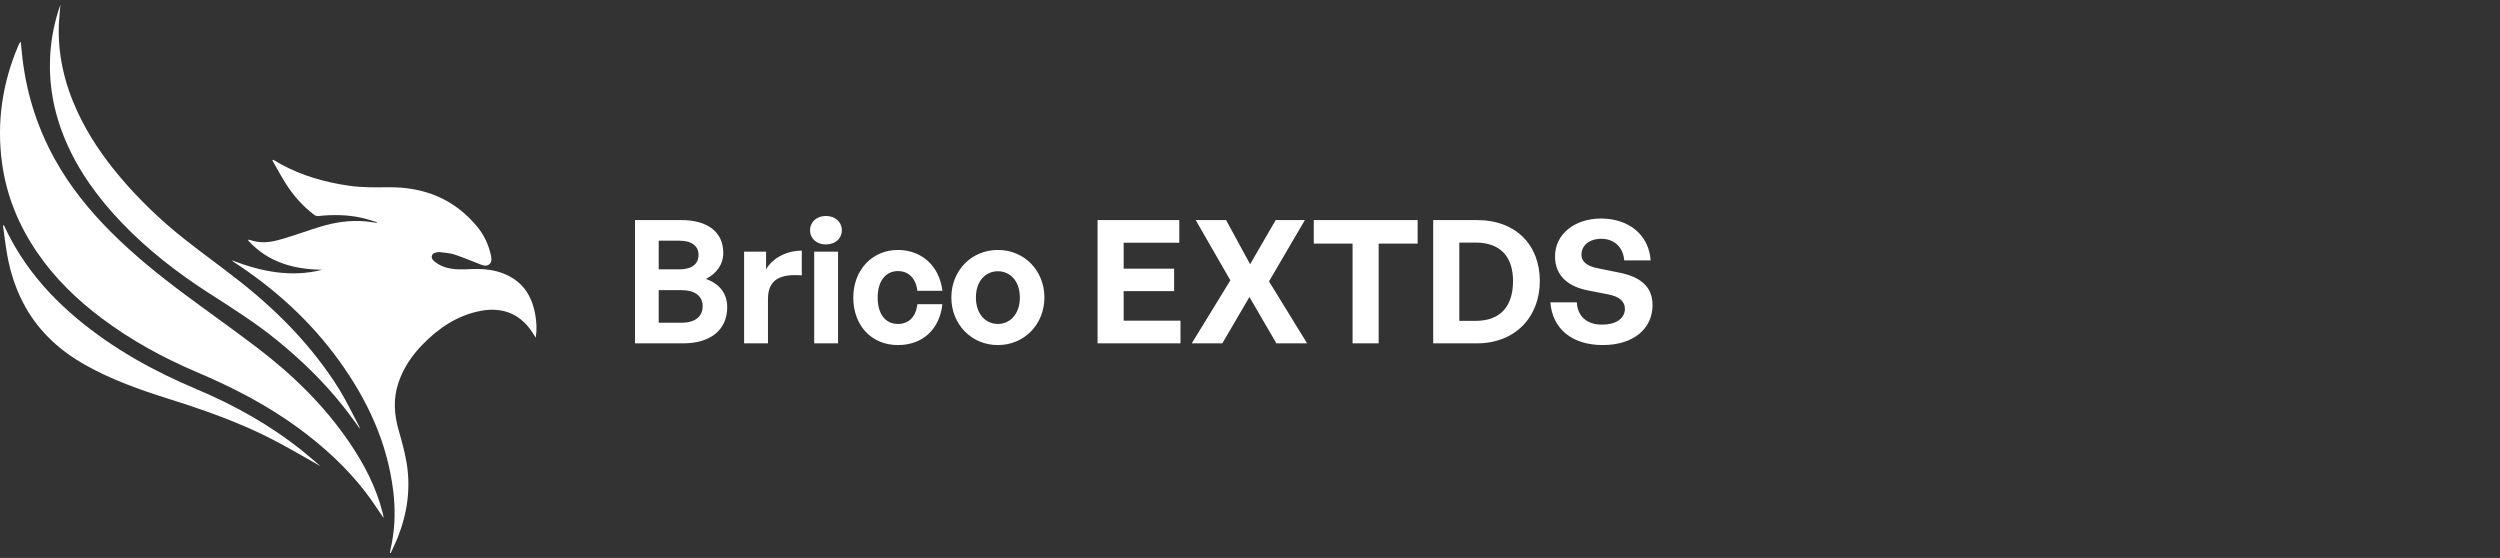
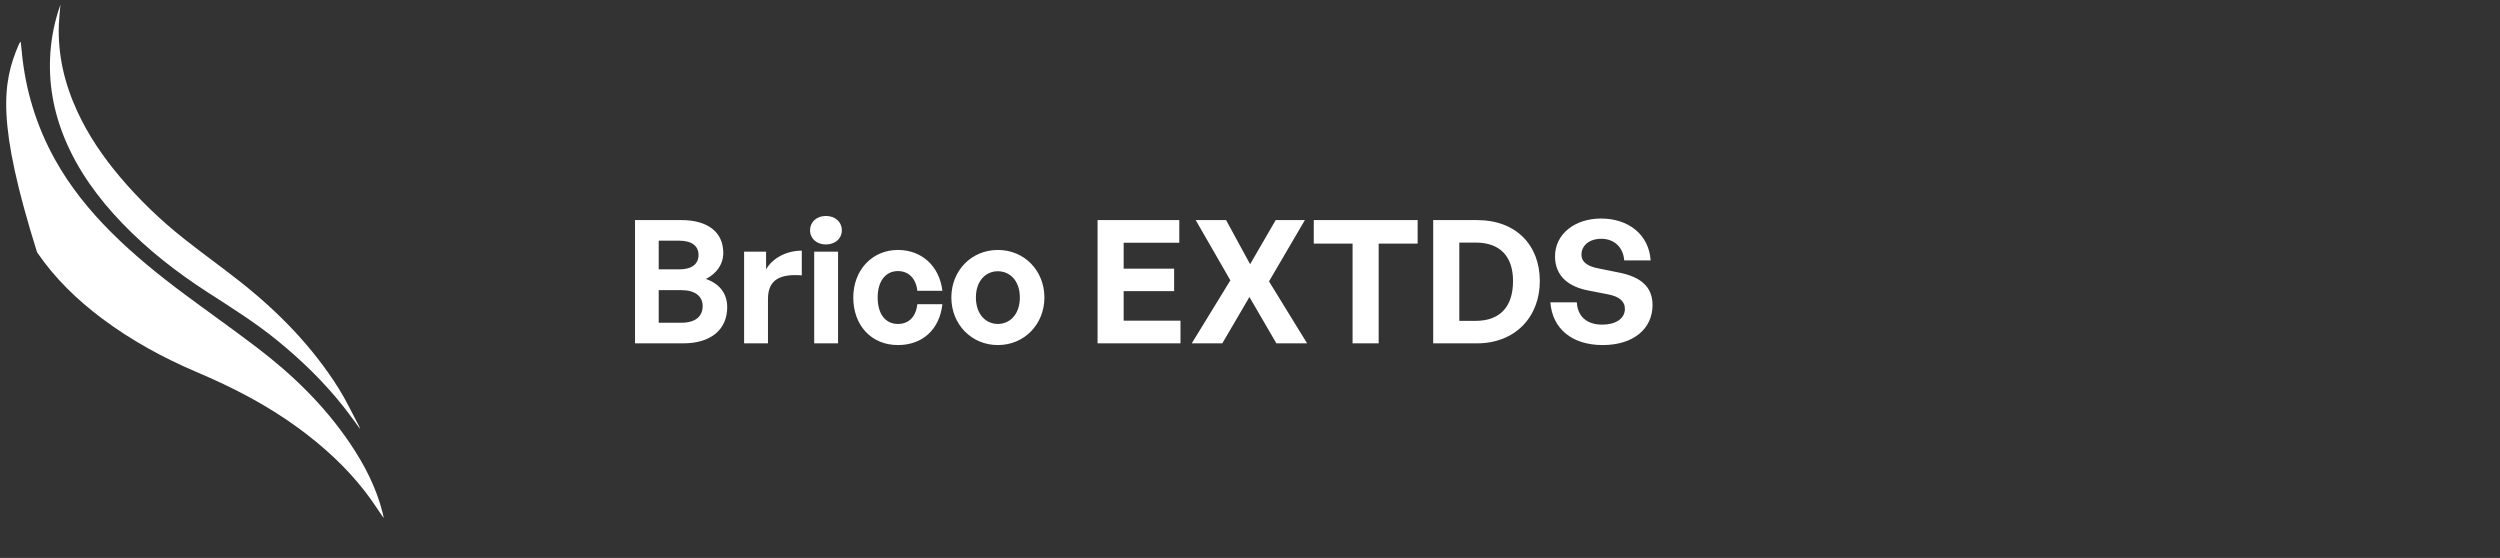
<svg xmlns="http://www.w3.org/2000/svg" width="233" height="52" viewBox="0 0 233 52" fill="none">
  <rect x="0" y="0" width="233" height="52" fill="#333333" stroke="none" />
  <g clip-path="url(#clip0_304_66)">
-     <path d="M35.122 20.704C34.65 20.568 34.186 20.405 33.709 20.3C32.361 20 30.999 19.993 29.629 20.139C29.509 20.151 29.356 20.077 29.253 19.998C28.195 19.198 27.335 18.212 26.628 17.098C26.185 16.401 25.797 15.666 25.386 14.948C25.41 14.928 25.433 14.907 25.457 14.888C25.69 15.022 25.922 15.163 26.159 15.292C28.161 16.387 30.319 16.995 32.567 17.316C33.774 17.488 34.983 17.464 36.2 17.452C39.507 17.419 42.344 18.532 44.485 21.138C45.134 21.928 45.558 22.85 45.766 23.86C45.824 24.143 45.838 24.433 45.601 24.631C45.352 24.842 45.057 24.754 44.785 24.648C43.975 24.337 43.178 23.99 42.354 23.721C41.918 23.578 41.437 23.566 40.977 23.496C40.939 23.492 40.9 23.492 40.862 23.496C40.615 23.537 40.333 23.552 40.254 23.839C40.18 24.107 40.381 24.287 40.572 24.433C41.207 24.916 41.954 25.075 42.725 25.103C43.336 25.127 43.949 25.055 44.559 25.067C45.711 25.089 46.82 25.311 47.809 25.944C49.025 26.724 49.629 27.893 49.878 29.272C50.007 29.981 50.05 30.695 49.935 31.468C49.866 31.363 49.818 31.298 49.777 31.231C48.659 29.332 46.93 28.556 44.77 28.978C42.622 29.399 40.9 30.558 39.401 32.091C38.4 33.113 37.608 34.279 37.143 35.644C36.638 37.127 36.724 38.607 37.155 40.096C37.433 41.056 37.696 42.029 37.874 43.01C38.302 45.412 37.984 47.749 37.1 50.012C36.897 50.534 36.645 51.035 36.413 51.547C36.386 51.538 36.36 51.53 36.336 51.521C36.401 51.195 36.468 50.87 36.53 50.544C36.83 48.951 36.844 47.352 36.648 45.745C36.094 41.229 34.234 37.254 31.597 33.609C28.949 29.945 25.659 26.952 21.885 24.483C21.786 24.418 21.688 24.354 21.602 24.258C24.341 25.311 27.124 25.884 30.041 25.142C27.383 25.106 24.979 24.452 23.13 22.414C23.139 22.385 23.149 22.359 23.159 22.33C23.405 22.395 23.649 22.474 23.898 22.519C24.813 22.692 25.687 22.462 26.547 22.201C27.66 21.863 28.755 21.466 29.868 21.126C31.24 20.707 32.646 20.506 34.083 20.632C34.423 20.664 34.761 20.723 35.101 20.771C35.108 20.745 35.115 20.716 35.124 20.69L35.122 20.704Z" fill="#fff" />
-     <path d="M35.749 48.271C35.184 47.462 34.648 46.614 34.035 45.824C32.258 43.53 30.134 41.597 27.799 39.885C24.875 37.745 21.683 36.099 18.357 34.689C15.216 33.355 12.234 31.727 9.497 29.675C7.172 27.929 5.101 25.929 3.455 23.513C1.753 21.016 0.623 18.288 0.201 15.28C-0.338 11.425 0.211 7.723 1.748 4.157C1.789 4.062 1.837 3.971 1.932 3.88C1.966 4.193 2 4.507 2.028 4.823C2.366 8.377 3.381 11.724 5.113 14.847C6.516 17.376 8.314 19.6 10.354 21.638C12.486 23.767 14.82 25.654 17.234 27.448C19.452 29.095 21.71 30.692 23.91 32.364C27.261 34.907 30.251 37.812 32.617 41.315C33.968 43.312 35.067 45.434 35.661 47.79C35.694 47.919 35.721 48.051 35.745 48.18C35.752 48.216 35.745 48.257 35.745 48.271H35.749Z" fill="#fff" />
+     <path d="M35.749 48.271C35.184 47.462 34.648 46.614 34.035 45.824C32.258 43.53 30.134 41.597 27.799 39.885C24.875 37.745 21.683 36.099 18.357 34.689C15.216 33.355 12.234 31.727 9.497 29.675C7.172 27.929 5.101 25.929 3.455 23.513C-0.338 11.425 0.211 7.723 1.748 4.157C1.789 4.062 1.837 3.971 1.932 3.88C1.966 4.193 2 4.507 2.028 4.823C2.366 8.377 3.381 11.724 5.113 14.847C6.516 17.376 8.314 19.6 10.354 21.638C12.486 23.767 14.82 25.654 17.234 27.448C19.452 29.095 21.71 30.692 23.91 32.364C27.261 34.907 30.251 37.812 32.617 41.315C33.968 43.312 35.067 45.434 35.661 47.79C35.694 47.919 35.721 48.051 35.745 48.18C35.752 48.216 35.745 48.257 35.745 48.271H35.749Z" fill="#fff" />
    <path d="M5.632 0.443C5.58 1.087 5.51 1.676 5.486 2.266C5.374 5.132 6.025 7.838 7.225 10.427C8.245 12.627 9.6 14.612 11.159 16.461C12.967 18.604 14.981 20.539 17.179 22.275C18.927 23.657 20.74 24.952 22.486 26.336C26.025 29.143 29.145 32.352 31.559 36.193C32.268 37.321 32.833 38.539 33.463 39.718C33.501 39.789 33.523 39.868 33.57 39.991C33.008 39.236 32.498 38.508 31.944 37.814C30.156 35.565 28.103 33.58 25.881 31.763C23.817 30.075 21.564 28.669 19.329 27.227C16.453 25.369 13.762 23.271 11.384 20.795C9.162 18.482 7.284 15.929 6.044 12.946C4.971 10.362 4.497 7.675 4.698 4.881C4.806 3.381 5.11 1.916 5.63 0.443L5.632 0.443Z" fill="#fff" />
-     <path d="M0.374 21.013C0.939 22.249 1.612 23.425 2.39 24.538C3.752 26.49 5.381 28.19 7.203 29.71C10.541 32.5 14.298 34.579 18.29 36.26C21.839 37.754 25.175 39.615 28.187 42.026C28.793 42.512 29.375 43.029 29.868 43.446C28.419 42.637 26.887 41.722 25.304 40.91C22.229 39.334 18.977 38.2 15.687 37.163C13.017 36.322 10.383 35.388 7.933 34.007C5.649 32.718 3.755 31.023 2.435 28.729C1.549 27.189 0.991 25.532 0.678 23.791C0.512 22.871 0.409 21.942 0.278 21.016C0.309 21.013 0.342 21.008 0.374 21.006V21.013Z" fill="#fff" />
  </g>
  <path d="M67.776 28.624C67.776 30.752 66.208 32 63.68 32H59.184V20.512H63.504C65.92 20.512 67.408 21.6 67.408 23.568C67.408 24.624 66.816 25.472 65.792 26C67.072 26.448 67.776 27.36 67.776 28.624ZM63.312 22.432H61.392V25.104H63.312C64.496 25.104 65.104 24.592 65.104 23.76C65.104 22.944 64.496 22.432 63.312 22.432ZM63.488 27.04H61.392V30.08H63.488C64.8 30.08 65.488 29.504 65.488 28.528C65.488 27.616 64.8 27.04 63.488 27.04ZM71.575 27.856V32H69.351V23.456H71.399V25.104C72.023 24.016 73.351 23.36 74.727 23.36V25.664C72.839 25.52 71.575 25.968 71.575 27.856ZM78.459 21.472C78.459 22.224 77.851 22.784 76.971 22.784C76.107 22.784 75.499 22.224 75.499 21.472C75.499 20.688 76.107 20.128 76.971 20.128C77.851 20.128 78.459 20.688 78.459 21.472ZM78.107 32H75.883V23.456H78.107V32ZM83.686 32.16C81.222 32.16 79.526 30.336 79.526 27.728C79.526 25.168 81.286 23.296 83.686 23.296C85.91 23.296 87.558 24.8 87.83 27.104H85.494C85.382 25.968 84.694 25.264 83.686 25.264C82.534 25.264 81.798 26.208 81.798 27.728C81.798 29.264 82.518 30.192 83.686 30.192C84.71 30.192 85.366 29.52 85.494 28.352H87.83C87.574 30.704 85.974 32.16 83.686 32.16ZM93.002 32.16C90.522 32.16 88.666 30.208 88.666 27.728C88.666 25.232 90.522 23.296 93.002 23.296C95.482 23.296 97.338 25.232 97.338 27.728C97.338 30.208 95.482 32.16 93.002 32.16ZM93.002 30.192C94.106 30.192 95.05 29.312 95.05 27.728C95.05 26.144 94.106 25.28 93.002 25.28C91.898 25.28 90.954 26.144 90.954 27.728C90.954 29.312 91.898 30.192 93.002 30.192ZM110.021 29.888V32H102.293V20.512H109.909V22.624H104.725V25.04H109.429V27.136H104.725V29.888H110.021ZM113.919 32H111.071L114.671 26.128L111.439 20.512H114.271L116.511 24.624L118.895 20.512H121.615L118.271 26.224L121.823 32H118.959L116.447 27.68L113.919 32ZM128.492 32H126.06V22.704H122.444V20.512H132.124V22.704H128.492V32ZM137.655 32H133.575V20.512H137.655C141.303 20.512 143.511 22.848 143.511 26.192C143.511 29.536 141.223 32 137.655 32ZM136.007 22.608V29.904H137.527C139.815 29.904 141.015 28.576 141.015 26.192C141.015 23.904 139.815 22.608 137.527 22.608H136.007ZM154.016 28.432C154.016 30.624 152.256 32.16 149.376 32.16C146.48 32.16 144.672 30.608 144.496 28.176H146.96C147.024 29.44 147.84 30.256 149.328 30.256C150.56 30.256 151.44 29.712 151.44 28.784C151.44 28.064 150.88 27.632 149.904 27.44L148.016 27.072C146.272 26.736 144.928 25.792 144.928 23.888C144.928 21.84 146.736 20.368 149.216 20.368C151.792 20.368 153.68 21.872 153.84 24.272H151.376C151.296 23.072 150.464 22.256 149.248 22.256C148.064 22.256 147.392 22.928 147.392 23.728C147.392 24.512 148.112 24.848 148.944 25.008L150.912 25.408C152.928 25.808 154.016 26.736 154.016 28.432Z" fill="#fff" />
  <defs>
    <clipPath id="clip0_304_66">
      <rect width="50" height="51.114" fill="white" transform="translate(0 0.443)" />
    </clipPath>
  </defs>
</svg>